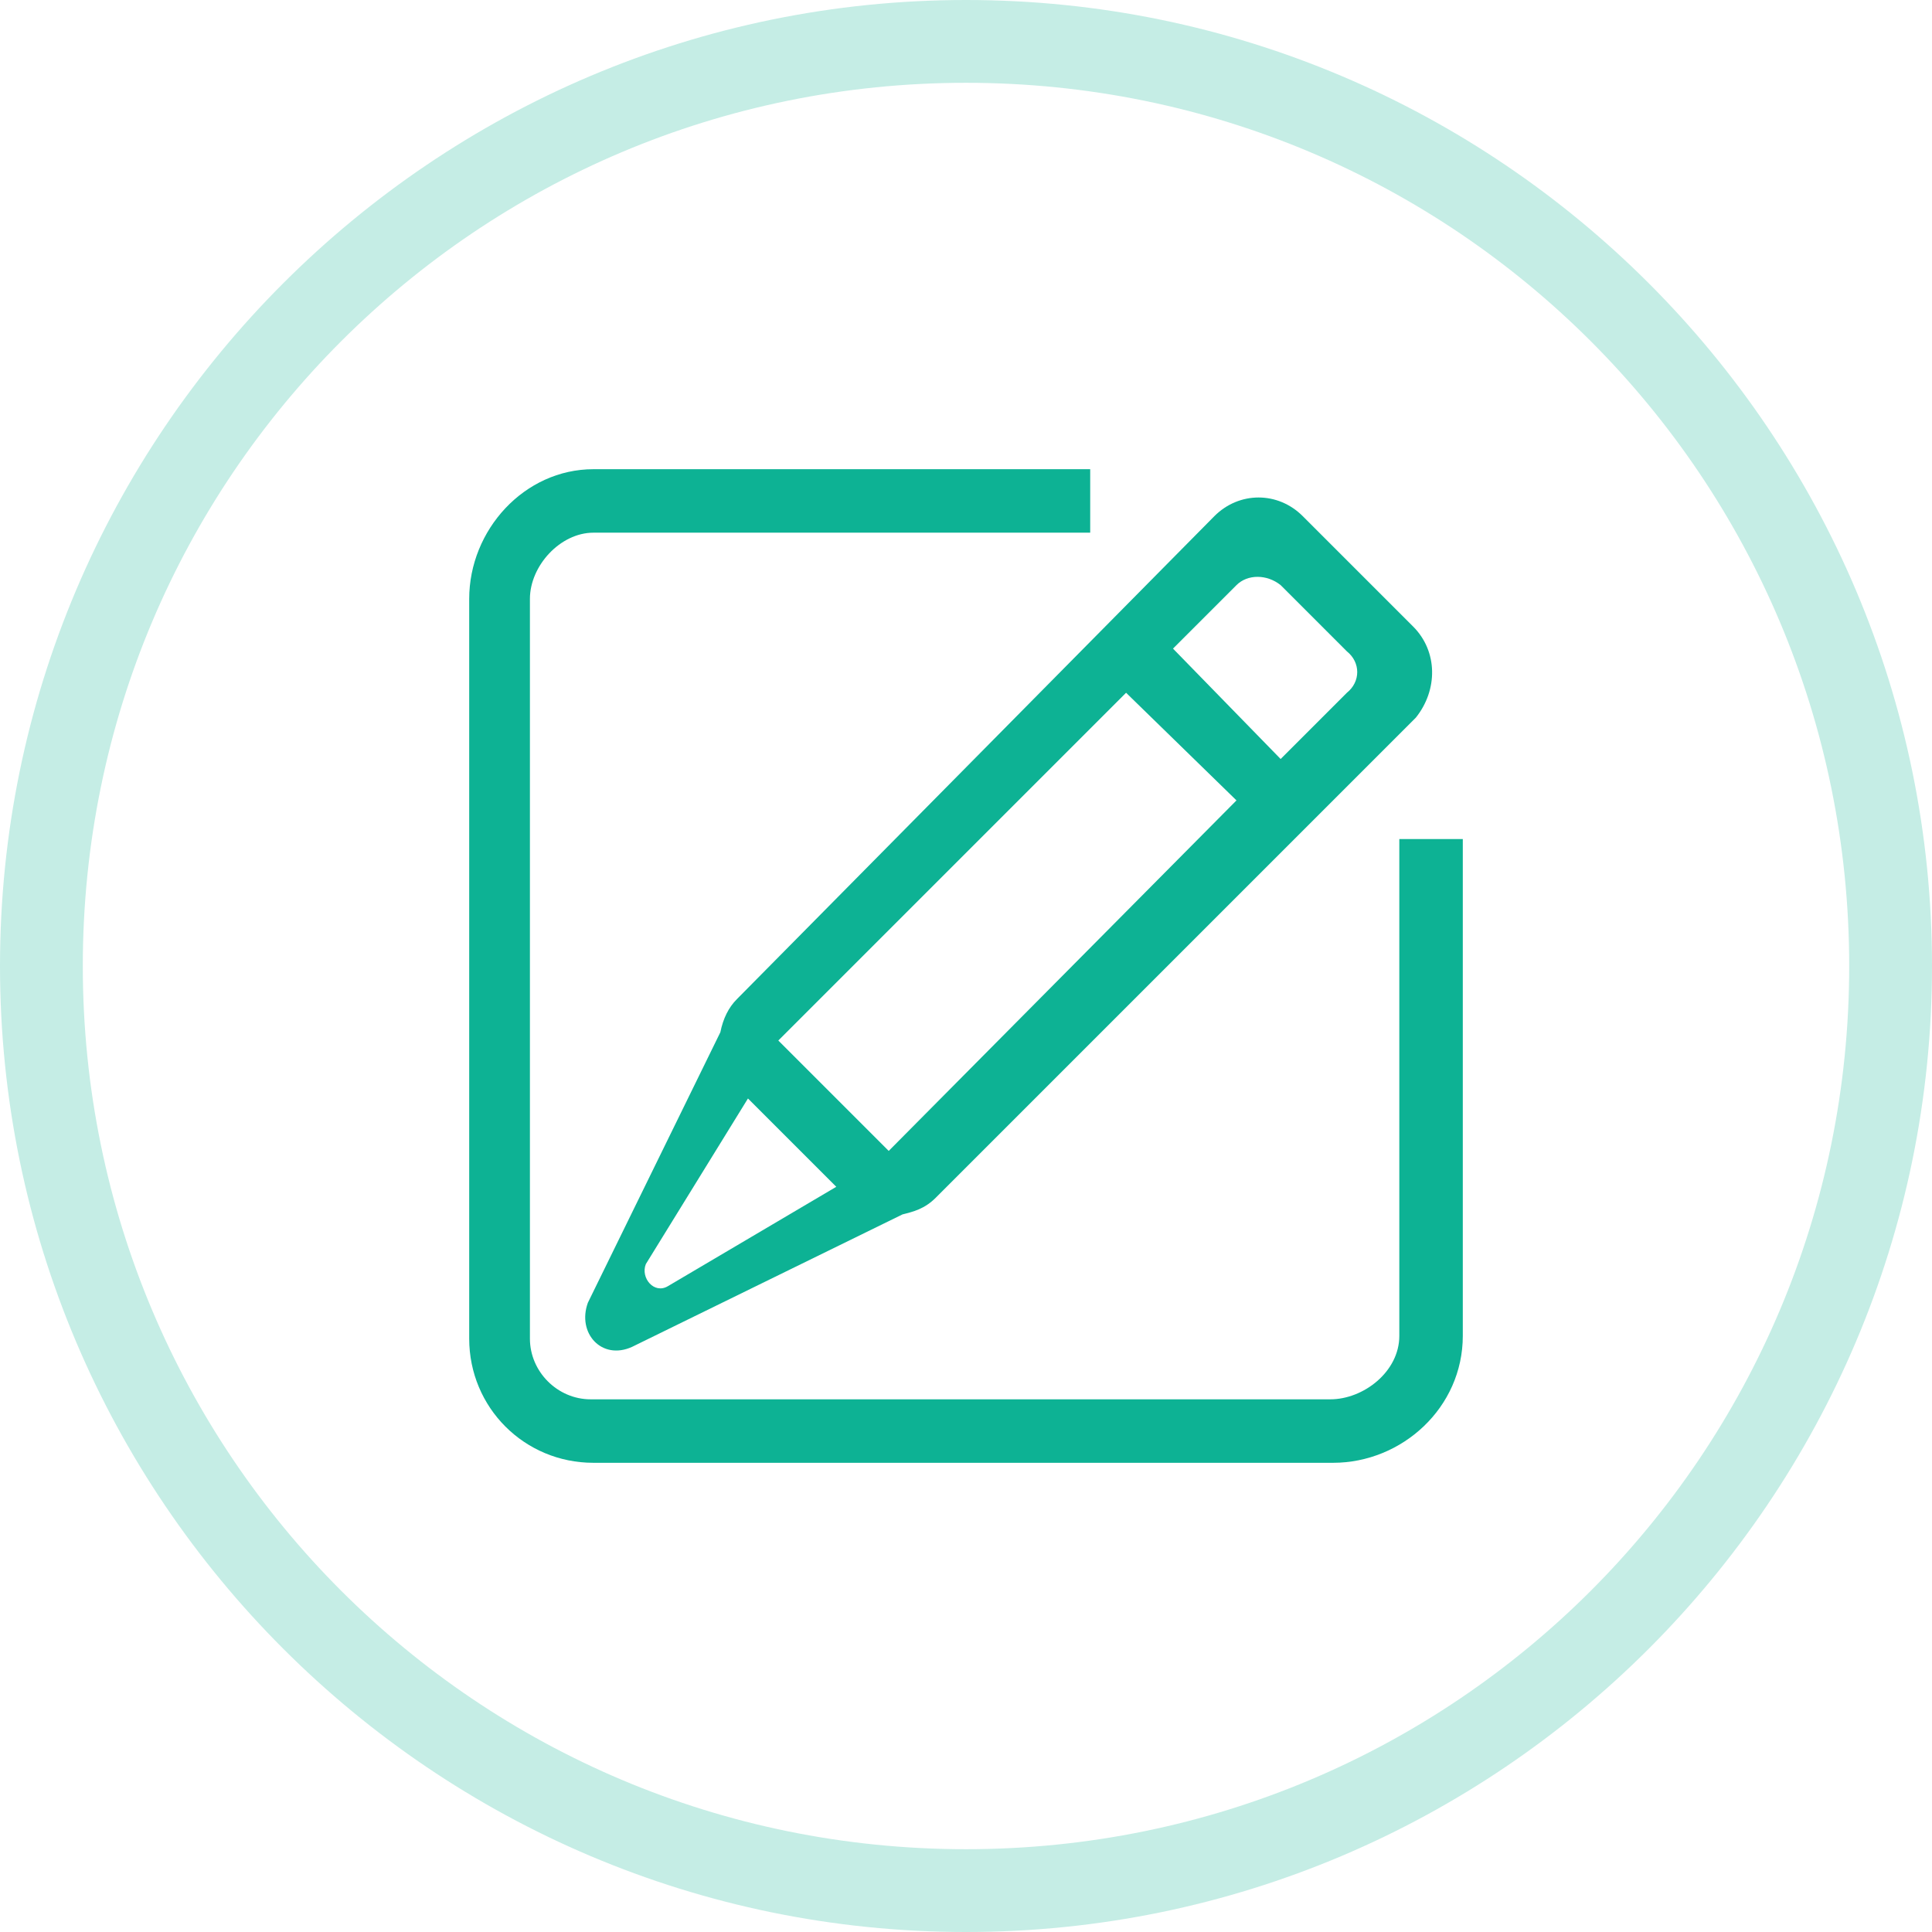
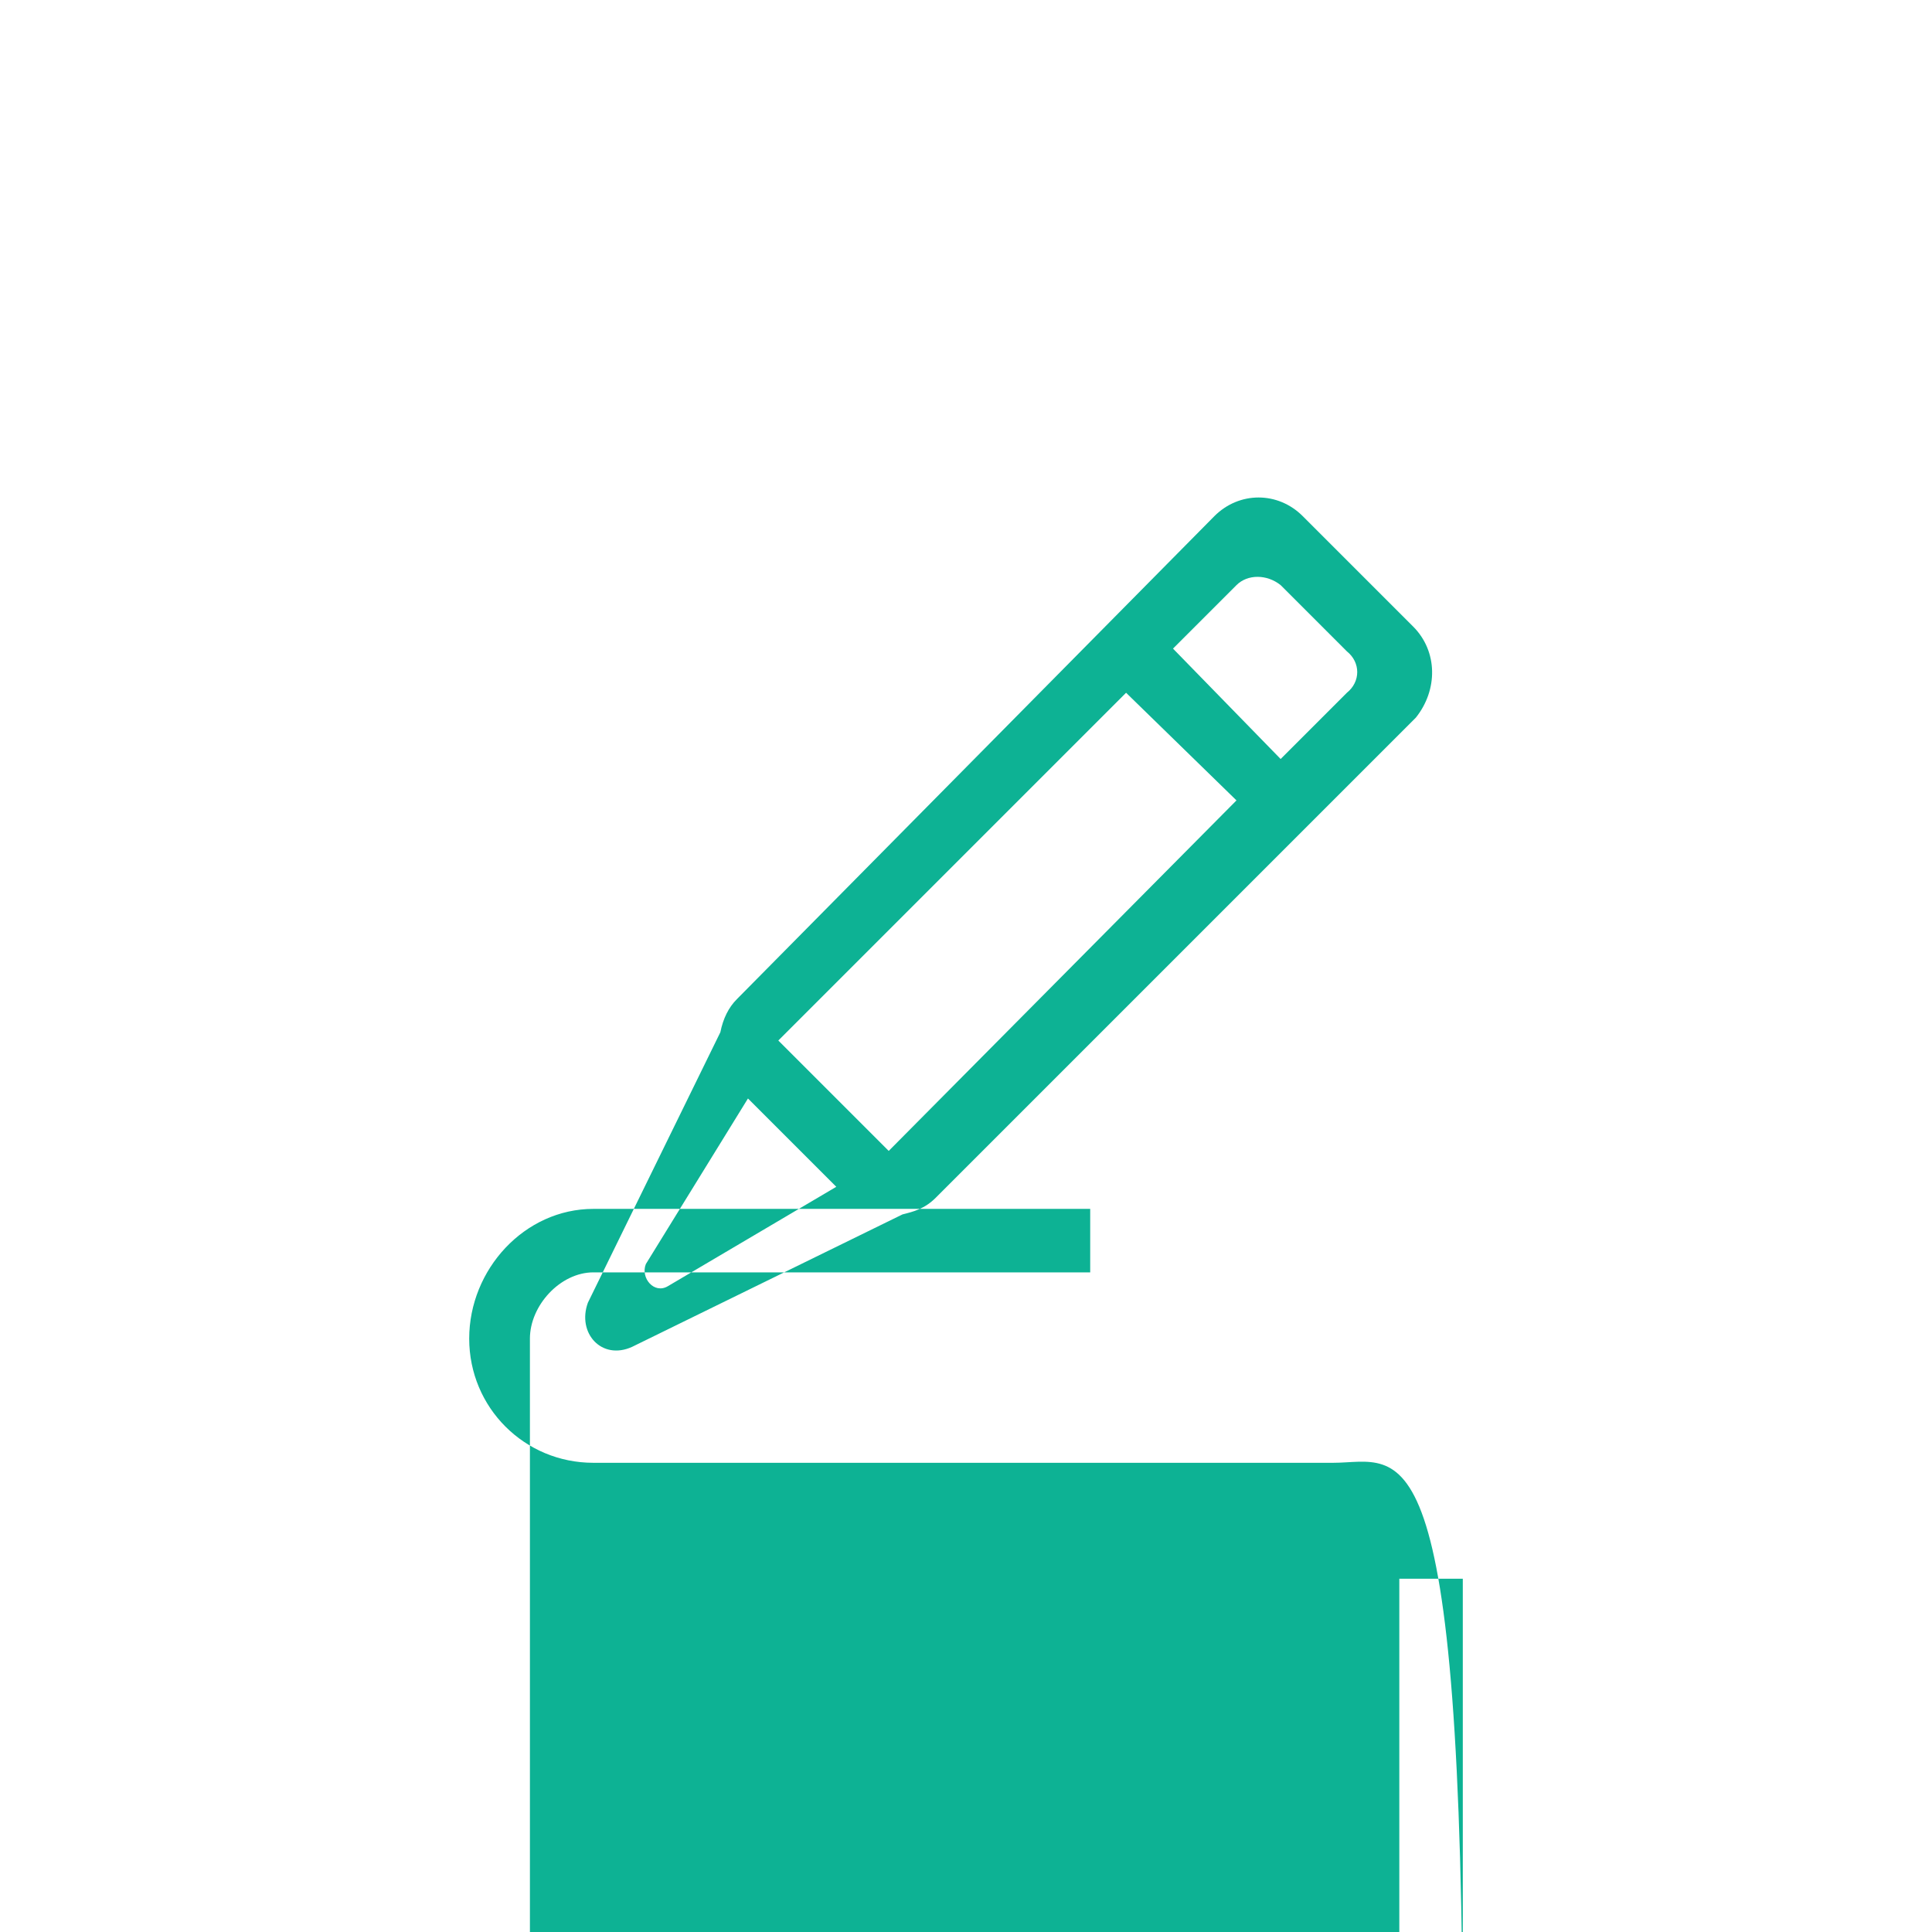
<svg xmlns="http://www.w3.org/2000/svg" version="1.1" x="0px" y="0px" width="70px" height="70px" viewBox="0 0 70 70" enable-background="new 0 0 70 70" xml:space="preserve">
  <g id="circle">
-     <path id="Circle" fill="#C5EDE5" d="M35,0C15.7,0,0,15.7,0,35c0,19.3,15.7,35,35,35c19.3,0,35-15.7,35-35C70,15.7,54.3,0,35,0z    M35,67C17.3,67,3,52.7,3,35C3,17.3,17.3,3,35,3c17.7,0,32,14.3,32,32C67,52.7,52.7,67,35,67z" />
-   </g>
+     </g>
  <g id="edit_icon">
-     <path fill-rule="evenodd" clip-rule="evenodd" fill="#0DB294" d="M48.3,53H21.5C19,53,17,51,17,48.5V21.7c0-2.5,2-4.7,4.5-4.7h18   v2.3h-18c-1.2,0-2.3,1.2-2.3,2.4v26.8c0,1.2,1,2.2,2.2,2.2h26.8c1.2,0,2.5-1,2.5-2.3v-18H53v18C53,51,50.8,53,48.3,53z M51.2,22.7   l-4-4c-0.9-0.9-2.3-0.9-3.2,0L26.7,36.2c-0.3,0.3-0.5,0.7-0.6,1.2l-4.8,9.8c-0.4,1.1,0.5,2.1,1.6,1.6l9.8-4.8   c0.4-0.1,0.8-0.2,1.2-0.6l17.4-17.4C52.1,25,52.1,23.6,51.2,22.7z M24.2,46.6c-0.5,0.3-1-0.3-0.8-0.8l3.7-6l3.2,3.2L24.2,46.6z    M32.2,41.7l-4-4l12.6-12.6l4,3.9L32.2,41.7z M48.8,25.1l-2.4,2.4l-3.9-4l2.3-2.3c0.4-0.4,1.1-0.4,1.6,0l2.4,2.4   C49.3,24,49.3,24.7,48.8,25.1z" />
+     <path fill-rule="evenodd" clip-rule="evenodd" fill="#0DB294" d="M48.3,53H21.5C19,53,17,51,17,48.5c0-2.5,2-4.7,4.5-4.7h18   v2.3h-18c-1.2,0-2.3,1.2-2.3,2.4v26.8c0,1.2,1,2.2,2.2,2.2h26.8c1.2,0,2.5-1,2.5-2.3v-18H53v18C53,51,50.8,53,48.3,53z M51.2,22.7   l-4-4c-0.9-0.9-2.3-0.9-3.2,0L26.7,36.2c-0.3,0.3-0.5,0.7-0.6,1.2l-4.8,9.8c-0.4,1.1,0.5,2.1,1.6,1.6l9.8-4.8   c0.4-0.1,0.8-0.2,1.2-0.6l17.4-17.4C52.1,25,52.1,23.6,51.2,22.7z M24.2,46.6c-0.5,0.3-1-0.3-0.8-0.8l3.7-6l3.2,3.2L24.2,46.6z    M32.2,41.7l-4-4l12.6-12.6l4,3.9L32.2,41.7z M48.8,25.1l-2.4,2.4l-3.9-4l2.3-2.3c0.4-0.4,1.1-0.4,1.6,0l2.4,2.4   C49.3,24,49.3,24.7,48.8,25.1z" />
  </g>
</svg>